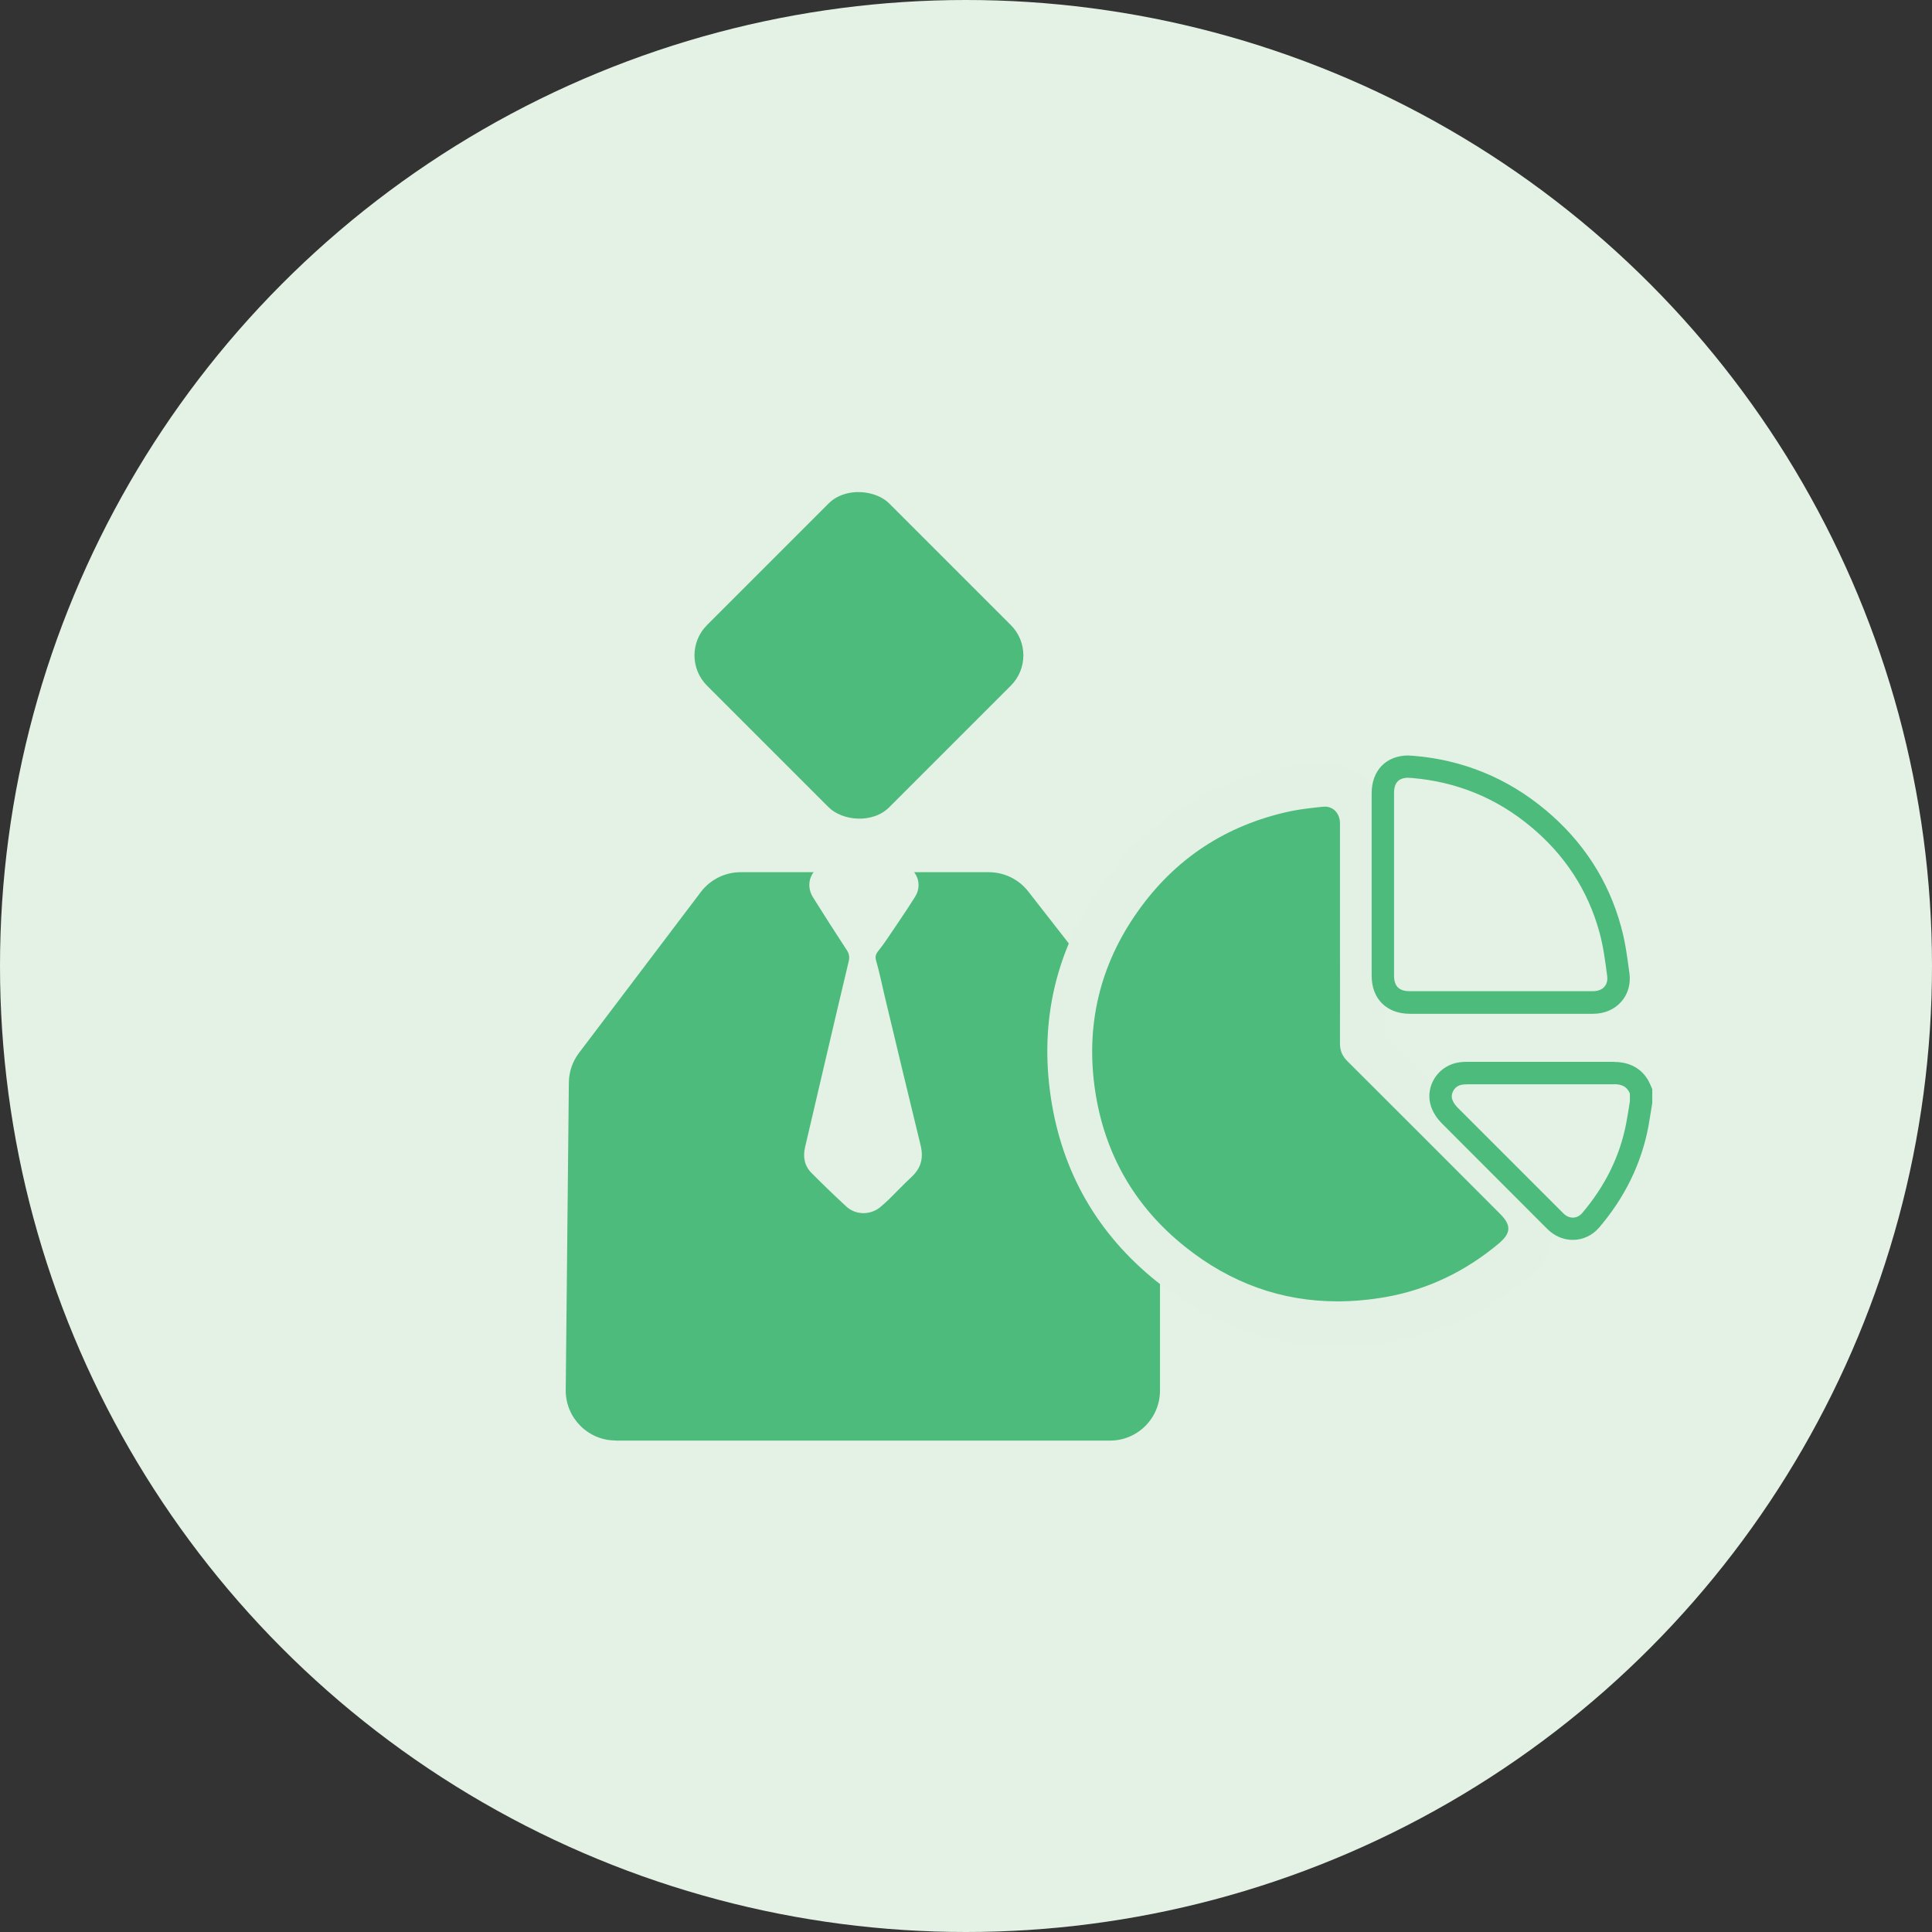
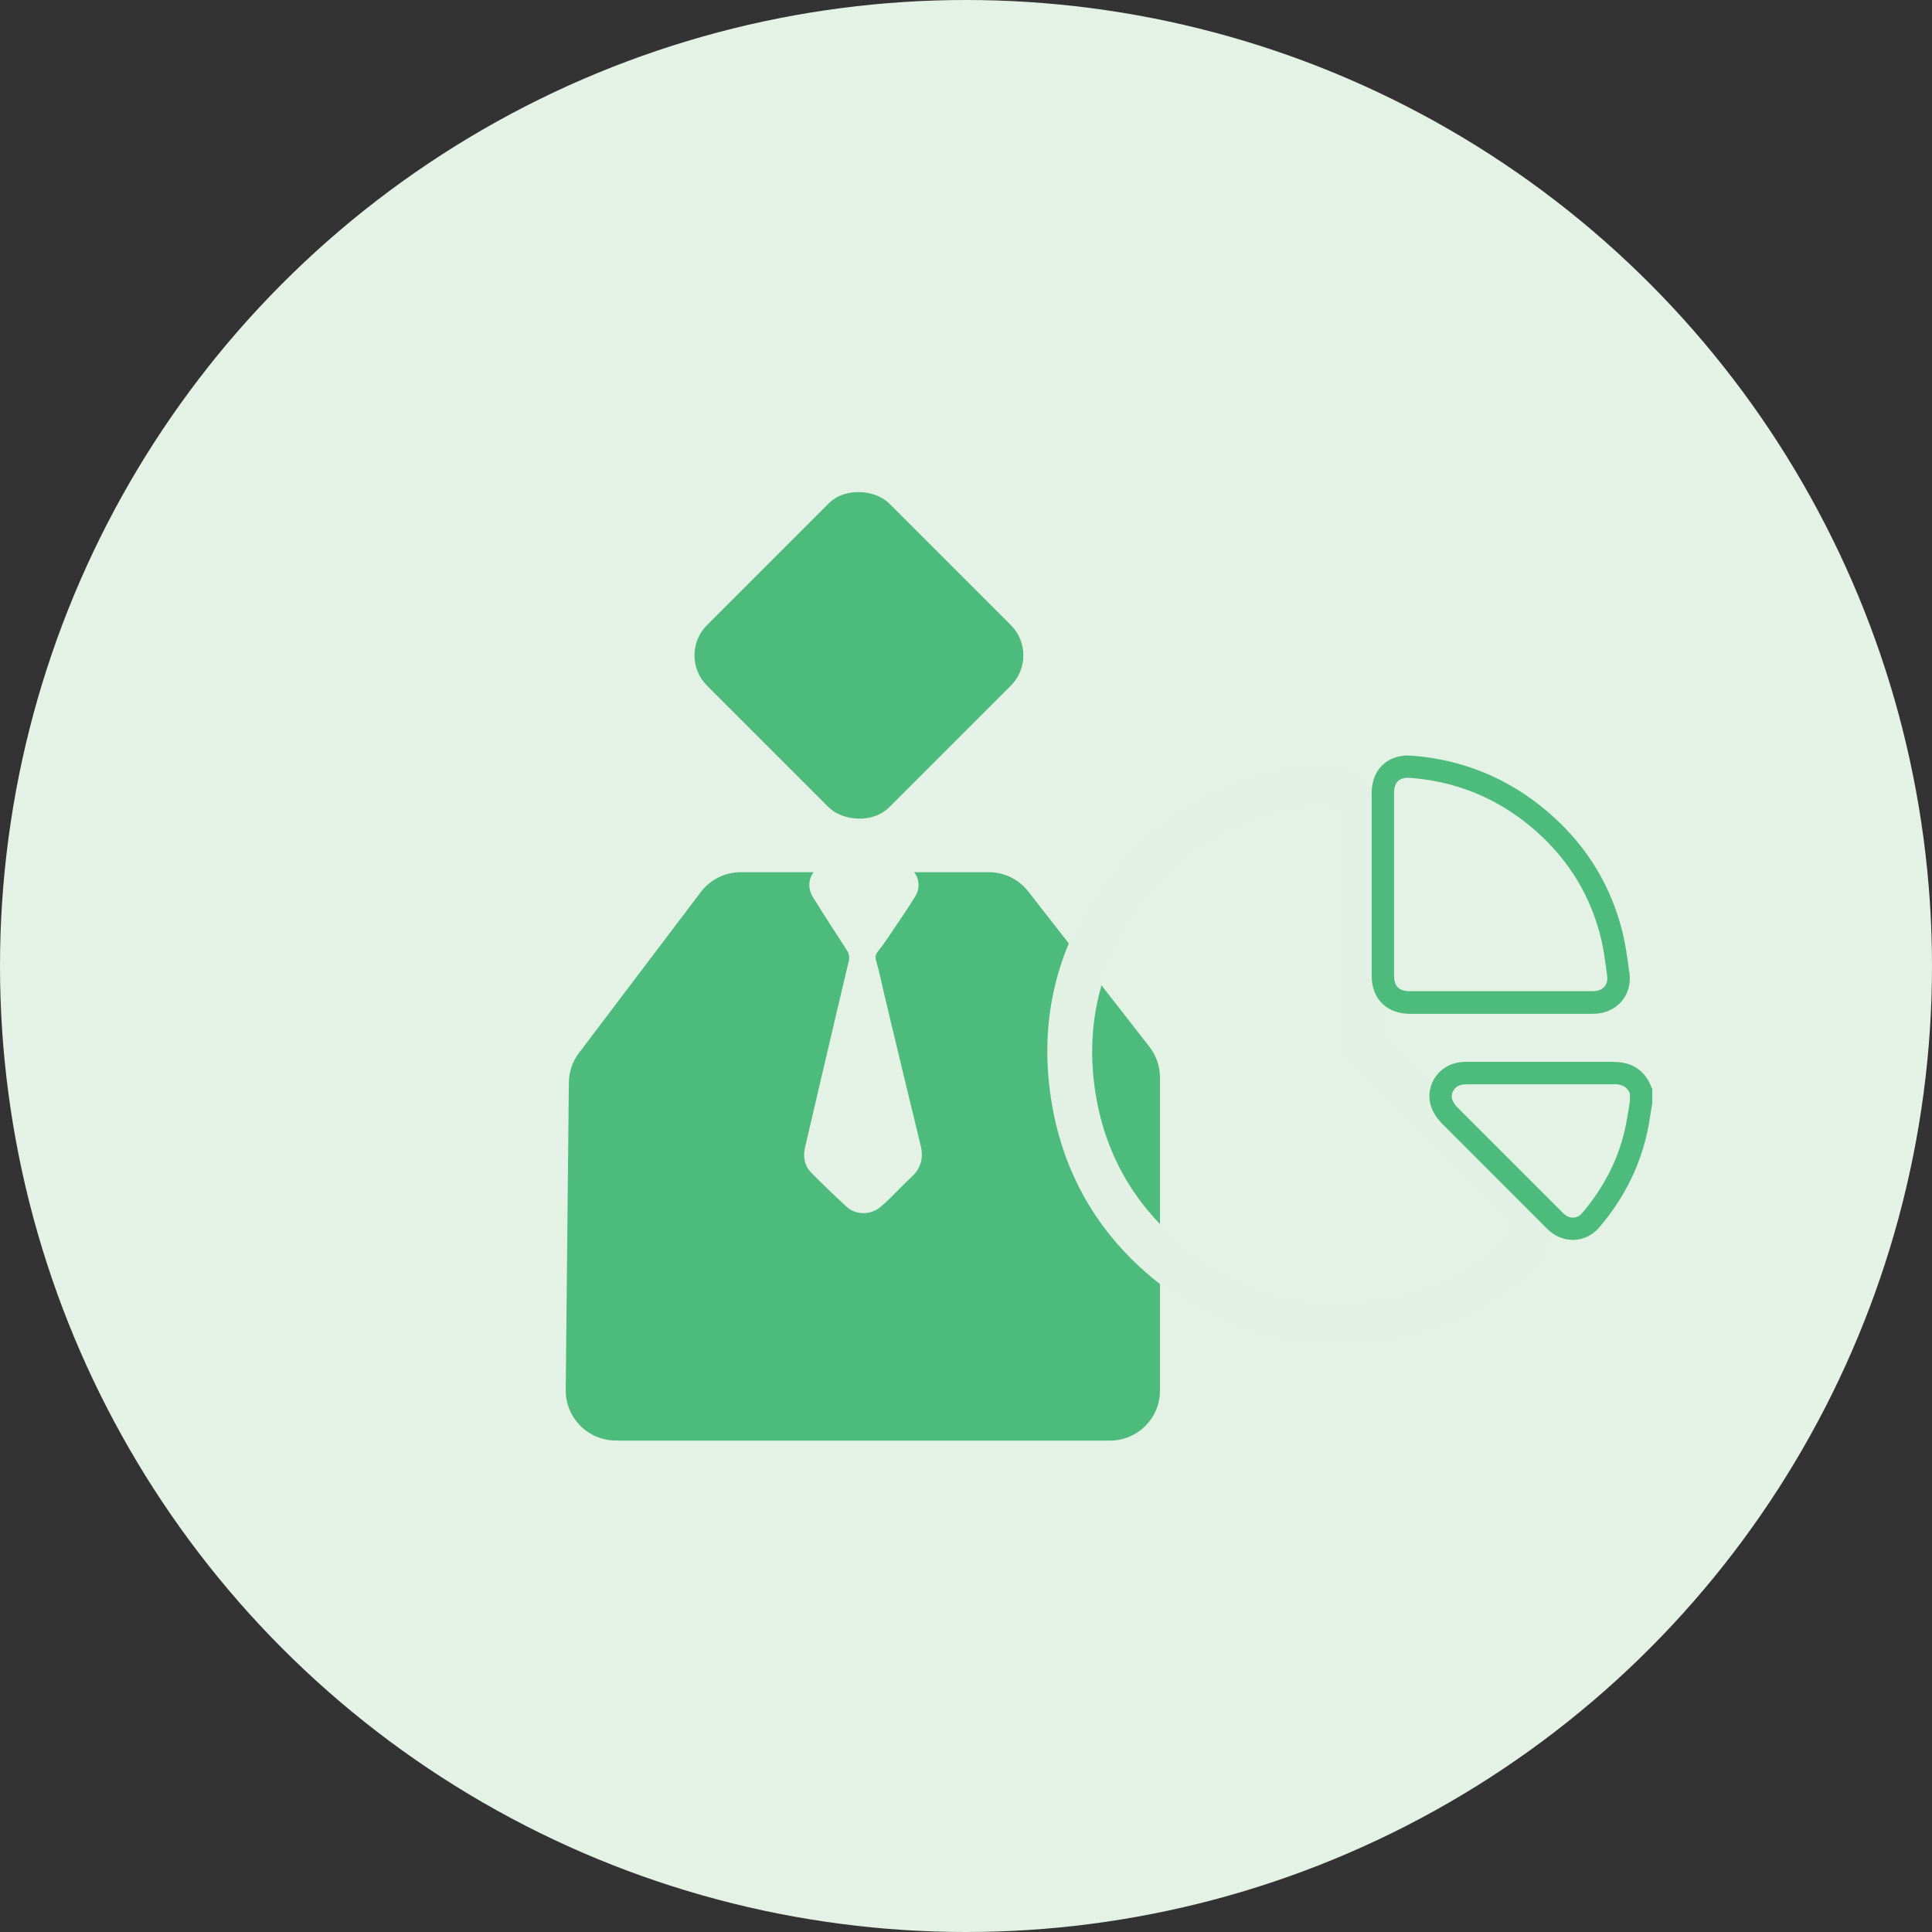
<svg xmlns="http://www.w3.org/2000/svg" id="Layer_2" viewBox="0 0 172.6 172.6">
  <rect x="0" y="0" width="172.6" height="172.6" fill="#333333" stroke="none" />
  <defs>
    <style>.cls-1{fill:#e3f2e4;}.cls-2{fill:#e3f1e4;}.cls-3{fill:#4dbb7c;}</style>
  </defs>
  <g id="Layer_1-2">
    <circle class="cls-1" cx="86.3" cy="86.3" r="86.3" />
    <rect class="cls-3" x="65.23" y="47.04" width="23.02" height="23.02" rx="3.83" ry="3.83" transform="translate(-18.93 71.41) rotate(-45)" />
    <path class="cls-3" d="M55.01,128.7h44.15c2.47,0,4.47-2,4.47-4.47v-27.96c0-1-.33-1.96-.94-2.75l-10.83-13.88c-.85-1.09-2.15-1.72-3.52-1.72h-22.17c-1.4,0-2.72.66-3.56,1.77l-10.88,14.37c-.58.76-.9,1.69-.91,2.65l-.28,27.47c-.02,2.48,1.98,4.51,4.47,4.51Z" />
-     <path class="cls-1" d="M77.16,77.16c.98,0,1.96,0,2.94,0,1.54,0,2.48,1.63,1.66,2.94-.79,1.27-1.65,2.5-2.48,3.74-.27.4-.55.79-.85,1.16-.21.27-.26.51-.15.86.29,1.01.5,2.05.74,3.07,1.07,4.46,2.13,8.92,3.22,13.37.28,1.13.06,2.04-.8,2.84-.7.65-1.36,1.35-2.04,2.02-.26.25-.53.49-.81.72-.88.69-2.15.67-2.98-.09-1.06-.98-2.1-1.98-3.11-3-.63-.63-.78-1.42-.58-2.29,1.3-5.54,2.58-11.08,3.9-16.61.1-.43.03-.71-.19-1.04-1.01-1.55-2.01-3.1-2.99-4.67-.77-1.22-.16-2.69,1.22-2.99.16-.03.33-.03.49-.03.94,0,1.87,0,2.81,0Z" />
-     <path class="cls-3" d="M119.47,118.26c-5.44,0-10.44-1.79-14.86-5.32-4.9-3.92-7.85-9.05-8.77-15.25-.93-6.32.45-12.15,4.11-17.35,3.62-5.15,8.61-8.45,14.81-9.8,1.07-.23,2.13-.34,3.15-.45.19-.02.31-.03.43-.03,1.87,0,3.35,1.52,3.36,3.47,0,1.37,0,2.75,0,4.12v8.3c0,2.43,0,4.85,0,7.28l.06.13c3.54,3.53,7.08,7.07,10.62,10.61l3.06,3.06c.34.34,1.38,1.38,1.31,2.85-.07,1.48-1.2,2.42-1.57,2.73-3.28,2.75-6.99,4.5-11.02,5.22-1.59.28-3.16.42-4.69.42Z" />
+     <path class="cls-1" d="M77.16,77.16c.98,0,1.96,0,2.94,0,1.54,0,2.48,1.63,1.66,2.94-.79,1.27-1.65,2.5-2.48,3.74-.27.4-.55.79-.85,1.16-.21.27-.26.51-.15.86.29,1.01.5,2.05.74,3.07,1.07,4.46,2.13,8.92,3.22,13.37.28,1.13.06,2.04-.8,2.84-.7.65-1.36,1.35-2.04,2.02-.26.25-.53.49-.81.72-.88.69-2.15.67-2.98-.09-1.06-.98-2.1-1.98-3.11-3-.63-.63-.78-1.42-.58-2.29,1.3-5.54,2.58-11.08,3.9-16.61.1-.43.03-.71-.19-1.04-1.01-1.55-2.01-3.1-2.99-4.67-.77-1.22-.16-2.69,1.22-2.99.16-.03.33-.03.49-.03.94,0,1.87,0,2.81,0" />
    <path class="cls-2" d="M118.35,72.06c.78,0,1.35.62,1.36,1.48,0,1.91,0,3.82,0,5.73,0,1.42,0,2.84,0,4.26,0,3.23.01,6.46,0,9.69,0,.63.2,1.11.64,1.56,4.57,4.55,9.12,9.11,13.67,13.67,1.02,1.02.97,1.72-.12,2.64-2.95,2.47-6.31,4.11-10.08,4.78-1.48.26-2.92.39-4.34.39-4.94,0-9.51-1.6-13.61-4.88-4.5-3.59-7.2-8.3-8.04-13.98-.85-5.77.4-11.12,3.77-15.91,3.35-4.77,7.91-7.76,13.6-9,.98-.21,1.99-.31,3-.42.05,0,.11,0,.16,0M118.35,68.06c-.19,0-.37,0-.56.03h-.1c-1.02.11-2.17.23-3.35.49-6.71,1.46-12.1,5.03-16.02,10.61-3.96,5.63-5.46,11.95-4.45,18.79.99,6.72,4.18,12.28,9.5,16.53,4.78,3.82,10.2,5.76,16.11,5.76,1.64,0,3.33-.15,5.03-.45,4.38-.78,8.4-2.68,11.95-5.65,1.44-1.21,2.21-2.62,2.28-4.18.07-1.56-.57-3.03-1.9-4.35l-2.93-2.93c-3.4-3.4-6.81-6.81-10.22-10.21,0-2.17,0-4.34,0-6.51v-2.44s0-3.12,0-3.12v-1.14s0-1.65,0-1.65c0-1.37,0-2.73,0-4.1-.02-3.06-2.37-5.46-5.36-5.46h0Z" />
    <path class="cls-3" d="M144.2,96.86c.66,0,1.15.2,1.41.83v.7c-.1.62-.19,1.24-.31,1.86-.57,3.07-1.94,5.76-3.96,8.13-.23.27-.53.4-.83.4-.25,0-.5-.09-.72-.27-.09-.07-.17-.16-.25-.24-3.11-3.11-6.22-6.22-9.33-9.33-.19-.19-.37-.44-.46-.69-.19-.55.18-1.18.75-1.32.2-.05.41-.06.61-.06.99,0,1.97,0,2.96,0,.93,0,1.85,0,2.78,0,2.45,0,4.89,0,7.34,0h0M144.2,94.86h-.02c-2.44,0-4.89,0-7.33,0h-1.39s-1.39,0-1.39,0h-2.96c-.28,0-.66.01-1.07.11-.83.2-1.55.75-1.97,1.51-.41.75-.49,1.62-.21,2.41.23.65.63,1.14.93,1.45,2.61,2.62,5.22,5.23,7.84,7.85l1.49,1.49c.15.15.27.27.4.37.57.46,1.27.72,1.99.72.9,0,1.75-.4,2.35-1.1,2.31-2.7,3.79-5.75,4.41-9.06.08-.44.15-.88.22-1.32l.09-.57.03-.16v-1.26l-.16-.37c-.32-.77-1.17-2.06-3.25-2.06h0Z" />
    <path class="cls-3" d="M125.84,69.49c.08,0,.16,0,.25.01,4.03.33,7.6,1.79,10.69,4.37,3,2.5,5.08,5.65,6.11,9.42.35,1.27.52,2.59.69,3.9.11.84-.42,1.36-1.27,1.36-1.23,0-2.45,0-3.68,0-1.49,0-2.98,0-4.47,0h-.1c-1.55,0-3.09,0-4.64,0-1.16,0-2.32,0-3.48,0-.95,0-1.4-.44-1.4-1.4,0-5.43,0-10.86,0-16.29,0-.95.42-1.38,1.3-1.38M125.84,67.49h0c-2,0-3.3,1.33-3.3,3.38,0,5.43,0,10.86,0,16.3,0,2.06,1.33,3.39,3.4,3.4h3.49s2.45,0,2.45,0h2.19s.1,0,.1,0h2.23s2.24,0,2.24,0c1.23,0,2.45,0,3.68,0,1.02,0,1.92-.39,2.53-1.09.59-.68.85-1.58.72-2.54l-.03-.19c-.17-1.3-.35-2.63-.72-3.97-1.12-4.12-3.4-7.63-6.76-10.43-3.41-2.85-7.39-4.47-11.81-4.83-.14-.01-.28-.02-.41-.02h0Z" />
  </g>
</svg>